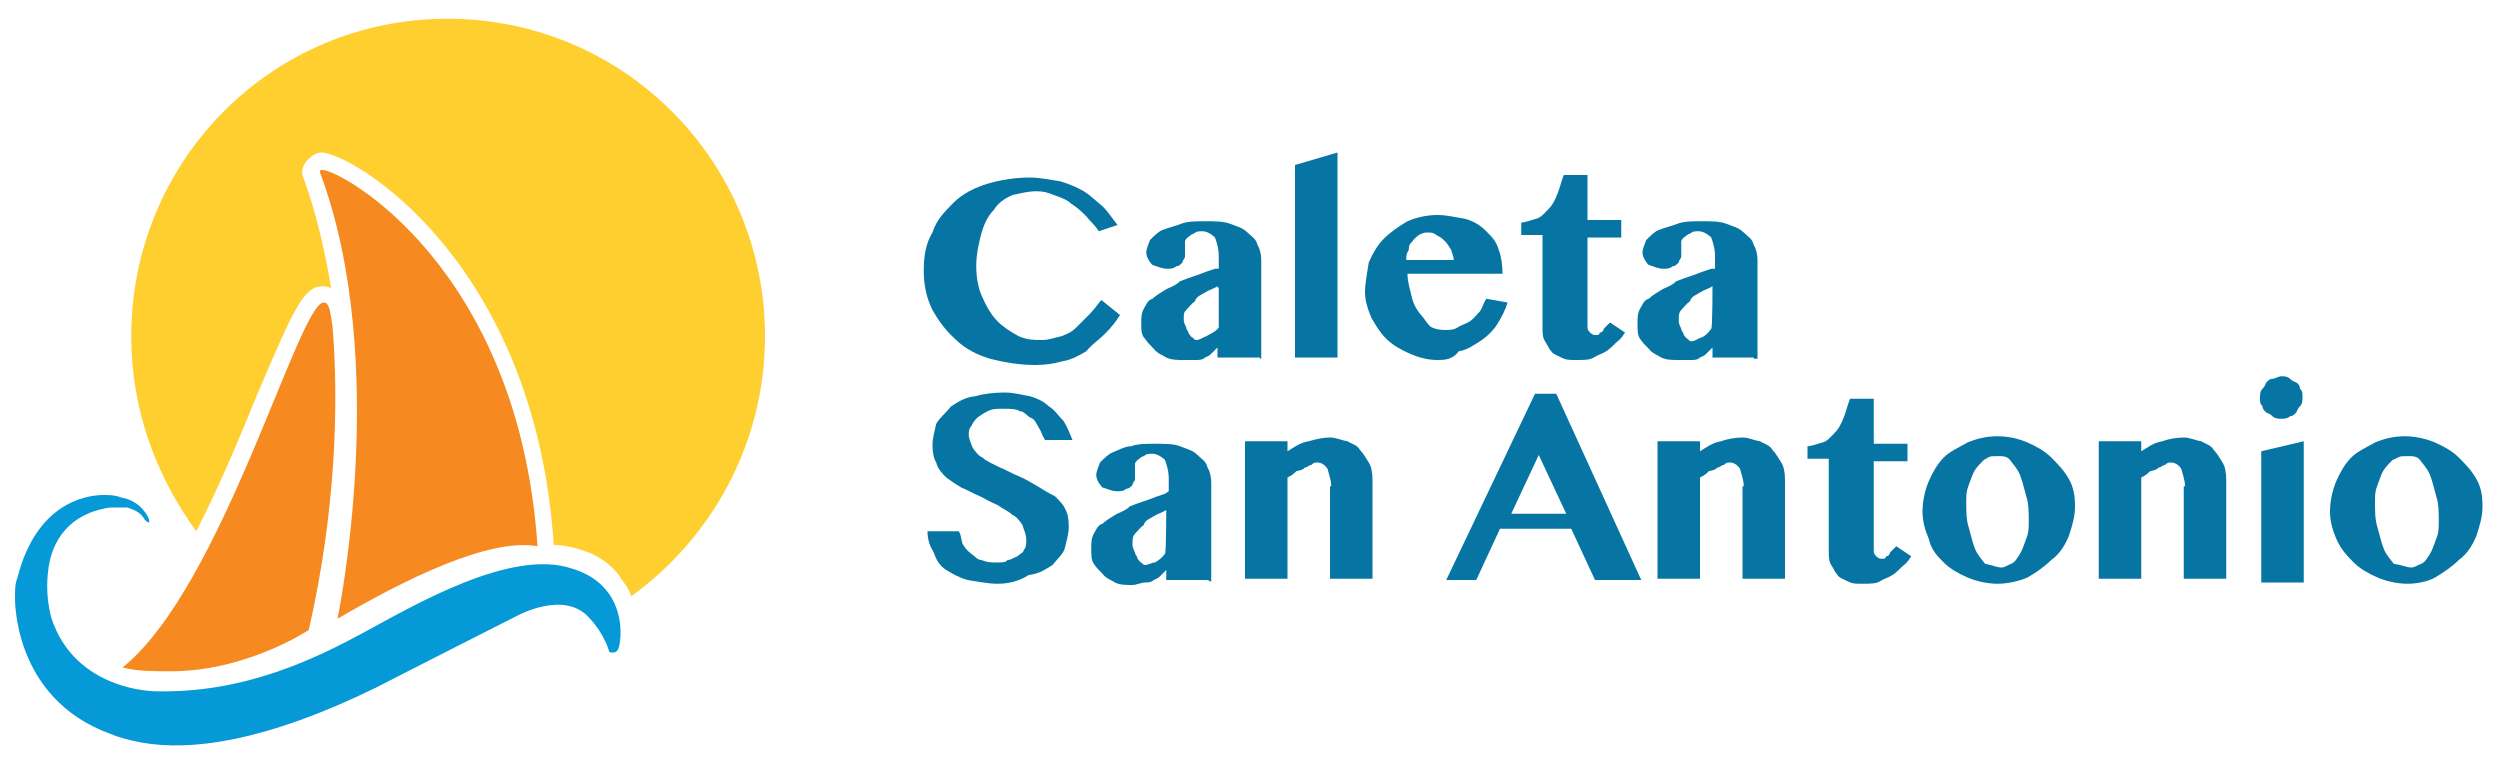
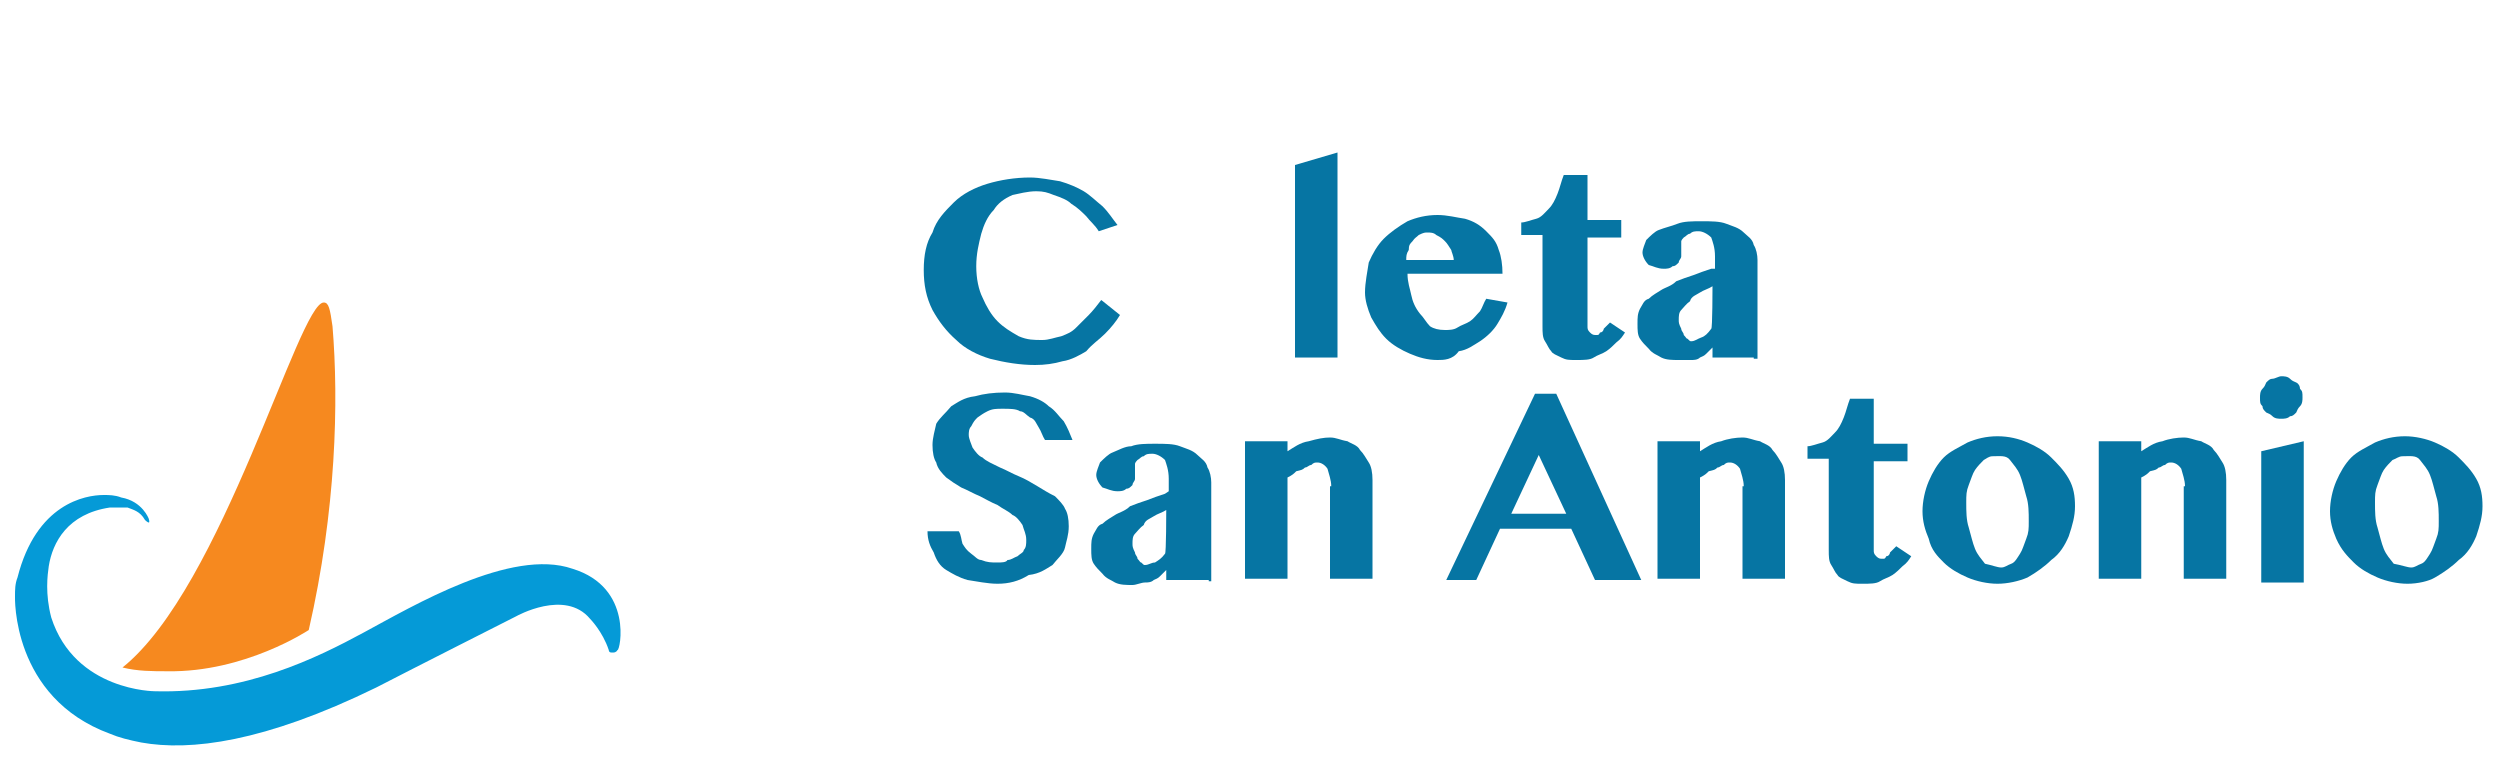
<svg xmlns="http://www.w3.org/2000/svg" version="1.1" id="Layer_1" x="0px" y="0px" viewBox="0 0 200 61.6" style="enable-background:new 0 0 200 61.6;" xml:space="preserve">
  <style type="text/css">
	.st0{fill:#F6891F;}
	.st1{fill:#0675A3;}
	.st2{fill:#FFCE2F;}
	.st3{fill:#059AD7;}
</style>
  <g>
-     <path class="st0" d="M43,43.7c-1.5-22.3-15.7-30.1-17.2-30.1c-0.2,0-0.2,0-0.2,0.2c5.7,15.2,1.4,35.7,1.4,35.7   C32.3,46.4,39.1,43,43,43.7z" />
    <path class="st0" d="M24.7,50.4c2.2-9.6,2.4-18.3,1.9-24.3c-0.2-1.4-0.3-1.9-0.7-1.9c-2,0-8.1,22.8-16.1,29.2   c1.2,0.3,2.4,0.3,3.6,0.3C19.6,53.8,24.7,50.4,24.7,50.4z" />
    <g>
      <path class="st1" d="M78.1,21.3c0,1,0.2,1.9,0.5,2.5c0.3,0.7,0.7,1.4,1.2,1.9c0.5,0.5,1,0.8,1.7,1.2c0.7,0.3,1.2,0.3,1.9,0.3    c0.5,0,1-0.2,1.5-0.3c0.5-0.2,0.8-0.3,1.2-0.7c0.3-0.3,0.7-0.7,1-1c0.3-0.3,0.7-0.8,1-1.2l1.5,1.2c-0.3,0.5-0.7,1-1.2,1.5    c-0.5,0.5-1,0.8-1.5,1.4c-0.5,0.3-1.2,0.7-1.9,0.8c-0.7,0.2-1.4,0.3-2.2,0.3c-1.2,0-2.4-0.2-3.6-0.5c-1-0.3-2-0.8-2.7-1.5    c-0.8-0.7-1.4-1.5-1.9-2.4c-0.5-1-0.7-2-0.7-3.2c0-1.2,0.2-2.2,0.7-3c0.3-1,1-1.7,1.7-2.4c0.7-0.7,1.7-1.2,2.7-1.5    c1-0.3,2.2-0.5,3.4-0.5c0.8,0,1.7,0.2,2.4,0.3c0.7,0.2,1.4,0.5,1.9,0.8c0.5,0.3,1,0.8,1.5,1.2c0.5,0.5,0.8,1,1.2,1.5l-1.5,0.5    c-0.3-0.5-0.7-0.8-1-1.2c-0.3-0.3-0.7-0.7-1.2-1c-0.3-0.3-0.8-0.5-1.4-0.7c-0.5-0.2-0.8-0.3-1.4-0.3c-0.7,0-1.4,0.2-1.9,0.3    c-0.7,0.3-1.2,0.7-1.5,1.2c-0.5,0.5-0.8,1.2-1,1.9C78.3,19.5,78.1,20.3,78.1,21.3z" />
-       <path class="st1" d="M100.8,28.6h-3.4v-0.8c-0.2,0.2-0.3,0.3-0.5,0.5c-0.2,0.2-0.3,0.2-0.5,0.3c-0.2,0.2-0.5,0.2-0.7,0.2    c-0.3,0-0.7,0-1,0c-0.5,0-1,0-1.4-0.2c-0.3-0.2-0.7-0.3-1-0.7c-0.3-0.3-0.5-0.5-0.7-0.8c-0.3-0.3-0.3-0.7-0.3-1.2    c0-0.5,0-0.8,0.2-1.2c0.2-0.3,0.3-0.7,0.7-0.8c0.3-0.3,0.7-0.5,1-0.7s0.8-0.3,1.2-0.7c0.5-0.2,0.8-0.3,1.4-0.5    c0.5-0.2,0.8-0.3,1.4-0.5h0.3v-1c0-0.7-0.2-1.2-0.3-1.5c-0.3-0.3-0.7-0.5-1-0.5s-0.5,0-0.7,0.2c-0.2,0-0.3,0.2-0.5,0.3    c-0.2,0.2-0.2,0.3-0.2,0.3c0,0.2,0,0.3,0,0.5c0,0.2,0,0.3,0,0.7c0,0.2-0.2,0.3-0.2,0.5c-0.2,0.2-0.3,0.3-0.5,0.3    c-0.2,0.2-0.5,0.2-0.7,0.2c-0.5,0-0.8-0.2-1.2-0.3c-0.3-0.3-0.5-0.7-0.5-1c0-0.3,0.2-0.7,0.3-1c0.3-0.3,0.7-0.7,1-0.8    c0.5-0.2,1-0.3,1.5-0.5c0.5-0.2,1.2-0.2,1.9-0.2c0.8,0,1.5,0,2,0.2c0.5,0.2,1,0.3,1.4,0.7c0.3,0.3,0.7,0.5,0.8,1    c0.2,0.3,0.3,0.8,0.3,1.2v7.9H100.8z M97.4,22.9c-0.3,0.2-0.7,0.3-1,0.5c-0.3,0.2-0.7,0.3-0.8,0.7c-0.3,0.2-0.5,0.5-0.7,0.7    c-0.2,0.2-0.2,0.3-0.2,0.7c0,0.2,0,0.3,0.2,0.7c0,0.2,0.2,0.3,0.2,0.5c0.2,0.2,0.2,0.3,0.3,0.3c0.2,0.2,0.2,0.2,0.3,0.2    c0.3,0,0.5-0.2,0.8-0.3c0.3-0.2,0.7-0.3,1-0.7v-3.2H97.4z" />
      <path class="st1" d="M107,28.6h-3.4V13.2l3.4-1V28.6z" />
      <path class="st1" d="M115,28.8c-0.8,0-1.5-0.2-2.2-0.5c-0.7-0.3-1.4-0.7-1.9-1.2c-0.5-0.5-0.8-1-1.2-1.7c-0.3-0.7-0.5-1.4-0.5-2    c0-0.8,0.2-1.7,0.3-2.4c0.3-0.7,0.7-1.4,1.2-1.9c0.5-0.5,1.2-1,1.9-1.4c0.7-0.3,1.5-0.5,2.4-0.5c0.8,0,1.5,0.2,2.2,0.3    c0.7,0.2,1.2,0.5,1.7,1c0.5,0.5,0.8,0.8,1,1.5c0.2,0.5,0.3,1.2,0.3,1.9h-7.6c0,0.7,0.2,1.2,0.3,1.7s0.3,1,0.7,1.5    c0.3,0.3,0.5,0.7,0.8,1c0.3,0.2,0.7,0.3,1.2,0.3c0.3,0,0.7,0,1-0.2s0.7-0.3,1-0.5c0.3-0.2,0.5-0.5,0.8-0.8c0.2-0.3,0.3-0.7,0.5-1    l1.7,0.3c-0.2,0.7-0.5,1.2-0.8,1.7s-0.8,1-1.4,1.4c-0.5,0.3-1,0.7-1.7,0.8C116.2,28.8,115.5,28.8,115,28.8z M116.3,20.8    c0-0.3-0.2-0.7-0.2-0.8c-0.2-0.3-0.3-0.5-0.5-0.7c-0.2-0.2-0.3-0.3-0.7-0.5c-0.2-0.2-0.5-0.2-0.7-0.2s-0.3,0-0.7,0.2    c-0.2,0.2-0.3,0.2-0.5,0.5c-0.2,0.2-0.3,0.3-0.3,0.7c-0.2,0.3-0.2,0.5-0.2,0.8H116.3z" />
      <path class="st1" d="M121.7,19v-1.2c0.3,0,0.8-0.2,1.2-0.3s0.7-0.5,1-0.8c0.3-0.3,0.5-0.7,0.7-1.2c0.2-0.5,0.3-1,0.5-1.5h1.9v3.6    h2.7v1.4H127v7.1c0,0.2,0,0.3,0.2,0.5c0.2,0.2,0.3,0.2,0.5,0.2c0.2,0,0.2,0,0.3-0.2c0.2,0,0.3-0.2,0.3-0.3    c0.2-0.2,0.2-0.2,0.3-0.3c0.2-0.2,0.2-0.2,0.2-0.2l1.2,0.8c-0.2,0.3-0.3,0.5-0.7,0.8c-0.2,0.2-0.5,0.5-0.8,0.7s-0.7,0.3-1,0.5    c-0.3,0.2-0.8,0.2-1.4,0.2s-0.8,0-1.2-0.2s-0.7-0.3-0.8-0.5c-0.2-0.2-0.3-0.5-0.5-0.8c-0.2-0.3-0.2-0.7-0.2-1.2v-7.3h-1.7V19z" />
      <path class="st1" d="M140.3,28.6H137v-0.8c-0.2,0.2-0.3,0.3-0.5,0.5c-0.2,0.2-0.3,0.2-0.5,0.3c-0.2,0.2-0.5,0.2-0.7,0.2    c-0.3,0-0.7,0-1,0c-0.5,0-1,0-1.4-0.2c-0.3-0.2-0.7-0.3-1-0.7c-0.3-0.3-0.5-0.5-0.7-0.8c-0.2-0.3-0.2-0.7-0.2-1.2    c0-0.5,0-0.8,0.2-1.2c0.2-0.3,0.3-0.7,0.7-0.8c0.3-0.3,0.7-0.5,1-0.7s0.8-0.3,1.2-0.7c0.5-0.2,0.8-0.3,1.4-0.5    c0.5-0.2,0.8-0.3,1.4-0.5h0.3v-1c0-0.7-0.2-1.2-0.3-1.5c-0.3-0.3-0.7-0.5-1-0.5s-0.5,0-0.7,0.2c-0.2,0-0.3,0.2-0.5,0.3    c-0.2,0.2-0.2,0.3-0.2,0.3c0,0.2,0,0.3,0,0.5c0,0.2,0,0.3,0,0.7c0,0.2-0.2,0.3-0.2,0.5c-0.2,0.2-0.3,0.3-0.5,0.3    c-0.2,0.2-0.5,0.2-0.7,0.2c-0.5,0-0.8-0.2-1.2-0.3c-0.3-0.3-0.5-0.7-0.5-1c0-0.3,0.2-0.7,0.3-1c0.3-0.3,0.7-0.7,1-0.8    c0.5-0.2,1-0.3,1.5-0.5c0.5-0.2,1.2-0.2,1.9-0.2c0.8,0,1.5,0,2,0.2c0.5,0.2,1,0.3,1.4,0.7c0.3,0.3,0.7,0.5,0.8,1    c0.2,0.3,0.3,0.8,0.3,1.2v7.9H140.3z M137,22.9c-0.3,0.2-0.7,0.3-1,0.5c-0.3,0.2-0.7,0.3-0.8,0.7c-0.3,0.2-0.5,0.5-0.7,0.7    c-0.2,0.2-0.2,0.5-0.2,0.8c0,0.2,0,0.3,0.2,0.7c0,0.2,0.2,0.3,0.2,0.5c0.2,0.2,0.2,0.3,0.3,0.3c0.2,0.2,0.2,0.2,0.3,0.2    c0.3,0,0.5-0.2,0.8-0.3s0.5-0.3,0.8-0.7C137,26.3,137,22.9,137,22.9z" />
      <path class="st1" d="M79.8,46.7c-0.8,0-1.7-0.2-2.4-0.3c-0.7-0.2-1.2-0.5-1.7-0.8c-0.5-0.3-0.8-0.8-1-1.4c-0.3-0.5-0.5-1-0.5-1.7    h2.5c0.2,0.3,0.2,0.7,0.3,1c0.2,0.3,0.3,0.5,0.7,0.8c0.3,0.2,0.5,0.5,0.8,0.5C79,45,79.3,45,79.8,45c0.3,0,0.7,0,0.8-0.2    c0.3,0,0.5-0.2,0.8-0.3c0.2-0.2,0.5-0.3,0.5-0.5c0.2-0.2,0.2-0.5,0.2-0.8c0-0.5-0.2-0.8-0.3-1.2c-0.2-0.3-0.5-0.7-0.8-0.8    c-0.3-0.3-0.8-0.5-1.2-0.8c-0.5-0.2-1-0.5-1.4-0.7c-0.5-0.2-1-0.5-1.5-0.7c-0.5-0.3-0.8-0.5-1.2-0.8c-0.3-0.3-0.7-0.7-0.8-1.2    c-0.2-0.3-0.3-0.8-0.3-1.4s0.2-1.2,0.3-1.7c0.3-0.5,0.7-0.8,1.2-1.4c0.5-0.3,1-0.7,1.9-0.8c0.7-0.2,1.5-0.3,2.4-0.3    c0.7,0,1.4,0.2,2,0.3c0.7,0.2,1.2,0.5,1.5,0.8c0.5,0.3,0.8,0.8,1.2,1.2c0.3,0.5,0.5,1,0.7,1.5h-2.2c-0.2-0.3-0.3-0.7-0.5-1    c-0.2-0.3-0.3-0.7-0.7-0.8c-0.3-0.2-0.5-0.5-0.8-0.5c-0.3-0.2-0.8-0.2-1.4-0.2c-0.5,0-0.8,0-1.2,0.2s-0.5,0.3-0.8,0.5    c-0.2,0.2-0.3,0.3-0.5,0.7c-0.2,0.2-0.2,0.5-0.2,0.7c0,0.3,0.2,0.7,0.3,1c0.2,0.3,0.5,0.7,0.8,0.8c0.3,0.3,0.8,0.5,1.4,0.8    c0.5,0.2,1,0.5,1.5,0.7c0.5,0.2,1,0.5,1.5,0.8c0.5,0.3,0.8,0.5,1.4,0.8c0.3,0.3,0.7,0.7,0.8,1c0.2,0.3,0.3,0.8,0.3,1.4    c0,0.7-0.2,1.2-0.3,1.7s-0.7,1-1,1.4c-0.5,0.3-1,0.7-1.9,0.8C81.5,46.5,80.7,46.7,79.8,46.7z" />
      <path class="st1" d="M96.7,46.4h-3.4v-0.8c-0.2,0.2-0.3,0.3-0.5,0.5c-0.2,0.2-0.3,0.2-0.5,0.3c-0.2,0.2-0.5,0.2-0.7,0.2    c-0.3,0-0.7,0.2-1,0.2c-0.5,0-1,0-1.4-0.2c-0.3-0.2-0.7-0.3-1-0.7c-0.3-0.3-0.5-0.5-0.7-0.8c-0.2-0.3-0.2-0.7-0.2-1.2    c0-0.5,0-0.8,0.2-1.2c0.2-0.3,0.3-0.7,0.7-0.8c0.3-0.3,0.7-0.5,1-0.7c0.3-0.2,0.8-0.3,1.2-0.7c0.5-0.2,0.8-0.3,1.4-0.5    c0.5-0.2,0.8-0.3,1.4-0.5l0.3-0.2v-1c0-0.7-0.2-1.2-0.3-1.5c-0.3-0.3-0.7-0.5-1-0.5s-0.5,0-0.7,0.2c-0.2,0-0.3,0.2-0.5,0.3    c-0.2,0.2-0.2,0.3-0.2,0.3c0,0.2,0,0.3,0,0.5c0,0.2,0,0.3,0,0.7c0,0.2-0.2,0.3-0.2,0.5c-0.2,0.2-0.3,0.3-0.5,0.3    c-0.2,0.2-0.5,0.2-0.7,0.2c-0.5,0-0.8-0.2-1.2-0.3c-0.3-0.3-0.5-0.7-0.5-1s0.2-0.7,0.3-1c0.3-0.3,0.7-0.7,1-0.8    c0.5-0.2,1-0.5,1.5-0.5c0.5-0.2,1.2-0.2,1.9-0.2c0.8,0,1.5,0,2,0.2c0.5,0.2,1,0.3,1.4,0.7c0.3,0.3,0.7,0.5,0.8,1    c0.2,0.3,0.3,0.8,0.3,1.2v7.9H96.7z M93.3,40.8c-0.3,0.2-0.7,0.3-1,0.5c-0.3,0.2-0.7,0.3-0.8,0.7c-0.3,0.2-0.5,0.5-0.7,0.7    s-0.2,0.5-0.2,0.8c0,0.2,0,0.3,0.2,0.7c0,0.2,0.2,0.3,0.2,0.5c0.2,0.2,0.2,0.3,0.3,0.3c0.2,0.2,0.2,0.2,0.3,0.2    c0.3,0,0.5-0.2,0.8-0.2c0.3-0.2,0.5-0.3,0.8-0.7C93.3,44.3,93.3,40.8,93.3,40.8z" />
      <path class="st1" d="M106.5,38.9c0-0.5-0.2-1-0.3-1.4c-0.2-0.3-0.5-0.5-0.8-0.5c-0.2,0-0.3,0-0.5,0.2c-0.2,0-0.3,0.2-0.5,0.2    c-0.2,0.2-0.3,0.2-0.7,0.3c-0.2,0.2-0.3,0.3-0.7,0.5v8.1h-3.4v-11h3.4v0.8c0.5-0.3,1-0.7,1.7-0.8c0.7-0.2,1.2-0.3,1.7-0.3    c0.5,0,0.8,0.2,1.4,0.3c0.3,0.2,0.8,0.3,1,0.7c0.3,0.3,0.5,0.7,0.7,1s0.3,0.8,0.3,1.4v7.9h-3.4v-7.4H106.5z" />
      <path class="st1" d="M124.5,31.5l6.8,14.9h-3.7l-1.9-4.1h-5.7l-1.9,4.1h-2.4l7.1-14.9H124.5z M120.9,41.1h4.4l-2.2-4.7L120.9,41.1    z" />
      <path class="st1" d="M139.5,38.9c0-0.5-0.2-1-0.3-1.4c-0.2-0.3-0.5-0.5-0.8-0.5c-0.2,0-0.3,0-0.5,0.2c-0.2,0-0.3,0.2-0.5,0.2    c-0.2,0.2-0.3,0.2-0.7,0.3c-0.2,0.2-0.3,0.3-0.7,0.5v8.1h-3.4v-11h3.4v0.8c0.5-0.3,1-0.7,1.7-0.8c0.5-0.2,1.2-0.3,1.7-0.3    c0.5,0,0.8,0.2,1.4,0.3c0.3,0.2,0.8,0.3,1,0.7c0.3,0.3,0.5,0.7,0.7,1s0.3,0.8,0.3,1.4v7.9h-3.4v-7.4H139.5z" />
      <path class="st1" d="M144.6,36.7v-1c0.3,0,0.8-0.2,1.2-0.3s0.7-0.5,1-0.8s0.5-0.7,0.7-1.2c0.2-0.5,0.3-1,0.5-1.5h1.9v3.6h2.7v1.4    h-2.7v7.1c0,0.2,0,0.3,0.2,0.5c0.2,0.2,0.3,0.2,0.5,0.2s0.2,0,0.3-0.2c0.2,0,0.3-0.2,0.3-0.3c0.2-0.2,0.2-0.2,0.3-0.3    c0.2-0.2,0.2-0.2,0.2-0.2l1.2,0.8c-0.2,0.3-0.3,0.5-0.7,0.8c-0.2,0.2-0.5,0.5-0.8,0.7s-0.7,0.3-1,0.5c-0.3,0.2-0.8,0.2-1.4,0.2    s-0.8,0-1.2-0.2s-0.7-0.3-0.8-0.5c-0.2-0.2-0.3-0.5-0.5-0.8c-0.2-0.3-0.2-0.7-0.2-1.2v-7.3h-1.7V36.7z" />
      <path class="st1" d="M159.8,46.7c-0.8,0-1.7-0.2-2.4-0.5c-0.7-0.3-1.4-0.7-1.9-1.2c-0.5-0.5-1-1-1.2-1.9c-0.3-0.7-0.5-1.4-0.5-2.2    c0-0.8,0.2-1.7,0.5-2.4s0.7-1.4,1.2-1.9c0.5-0.5,1.2-0.8,1.9-1.2c0.7-0.3,1.5-0.5,2.4-0.5s1.7,0.2,2.4,0.5    c0.7,0.3,1.4,0.7,1.9,1.2c0.5,0.5,1,1,1.4,1.7s0.5,1.4,0.5,2.2c0,0.8-0.2,1.5-0.5,2.4c-0.3,0.7-0.7,1.4-1.4,1.9    c-0.5,0.5-1.2,1-1.9,1.4C161.5,46.5,160.6,46.7,159.8,46.7z M160.1,45.4c0.3,0,0.5-0.2,0.8-0.3s0.5-0.5,0.7-0.8    c0.2-0.3,0.3-0.7,0.5-1.2c0.2-0.5,0.2-0.8,0.2-1.4c0-0.7,0-1.4-0.2-2c-0.2-0.7-0.3-1.2-0.5-1.7c-0.2-0.5-0.5-0.8-0.8-1.2    s-0.8-0.3-1.4-0.3c-0.3,0-0.5,0.2-0.7,0.3c-0.2,0.2-0.5,0.5-0.7,0.8c-0.2,0.3-0.3,0.7-0.5,1.2c-0.2,0.5-0.2,0.8-0.2,1.4    c0,0.7,0,1.4,0.2,2c0.2,0.7,0.3,1.2,0.5,1.7s0.5,0.8,0.8,1.2C159.3,45.2,159.8,45.4,160.1,45.4z" />
      <path class="st1" d="M174.8,38.9c0-0.5-0.2-1-0.3-1.4c-0.2-0.3-0.5-0.5-0.8-0.5c-0.2,0-0.3,0-0.5,0.2c-0.2,0-0.3,0.2-0.5,0.2    c-0.2,0.2-0.3,0.2-0.7,0.3c-0.2,0.2-0.3,0.3-0.7,0.5v8.1h-3.4v-11h3.4v0.8c0.5-0.3,1-0.7,1.7-0.8c0.5-0.2,1.2-0.3,1.7-0.3    s0.8,0.2,1.4,0.3c0.3,0.2,0.8,0.3,1,0.7c0.3,0.3,0.5,0.7,0.7,1s0.3,0.8,0.3,1.4v7.9h-3.4v-7.4H174.8z" />
      <path class="st1" d="M180.8,31.8c0-0.2,0-0.5,0.2-0.7c0.2-0.2,0.2-0.3,0.3-0.5c0.2-0.2,0.3-0.3,0.5-0.3s0.5-0.2,0.7-0.2    c0.2,0,0.5,0,0.7,0.2c0.2,0.2,0.3,0.2,0.5,0.3s0.3,0.3,0.3,0.5c0.2,0.2,0.2,0.3,0.2,0.7c0,0.2,0,0.5-0.2,0.7s-0.2,0.3-0.3,0.5    c-0.2,0.2-0.3,0.3-0.5,0.3c-0.2,0.2-0.5,0.2-0.7,0.2c-0.2,0-0.5,0-0.7-0.2c-0.2-0.2-0.3-0.2-0.5-0.3c-0.2-0.2-0.3-0.3-0.3-0.5    C180.8,32.3,180.8,32.2,180.8,31.8z M180.9,36.1l3.4-0.8v11.3h-3.4V36.1z" />
      <path class="st1" d="M192.6,46.7c-0.8,0-1.7-0.2-2.4-0.5c-0.7-0.3-1.4-0.7-1.9-1.2c-0.5-0.5-1-1-1.4-1.9c-0.3-0.7-0.5-1.4-0.5-2.2    c0-0.8,0.2-1.7,0.5-2.4s0.7-1.4,1.2-1.9c0.5-0.5,1.2-0.8,1.9-1.2c0.7-0.3,1.5-0.5,2.4-0.5c0.8,0,1.7,0.2,2.4,0.5    c0.7,0.3,1.4,0.7,1.9,1.2c0.5,0.5,1,1,1.4,1.7s0.5,1.4,0.5,2.2c0,0.8-0.2,1.5-0.5,2.4c-0.3,0.7-0.7,1.4-1.4,1.9    c-0.5,0.5-1.2,1-1.9,1.4C194.3,46.5,193.4,46.7,192.6,46.7z M192.9,45.4c0.3,0,0.5-0.2,0.8-0.3s0.5-0.5,0.7-0.8    c0.2-0.3,0.3-0.7,0.5-1.2c0.2-0.5,0.2-0.8,0.2-1.4c0-0.7,0-1.4-0.2-2c-0.2-0.7-0.3-1.2-0.5-1.7s-0.5-0.8-0.8-1.2s-0.8-0.3-1.4-0.3    c-0.3,0-0.5,0.2-0.8,0.3c-0.2,0.2-0.5,0.5-0.7,0.8c-0.2,0.3-0.3,0.7-0.5,1.2c-0.2,0.5-0.2,0.8-0.2,1.4c0,0.7,0,1.4,0.2,2    c0.2,0.7,0.3,1.2,0.5,1.7s0.5,0.8,0.8,1.2C192.1,45.2,192.6,45.4,192.9,45.4z" />
    </g>
    <g>
-       <path class="st2" d="M61.2,26.9c0-14-11.3-25.4-25.4-25.4S10.5,12.9,10.5,26.9c0,5.9,2,11.2,5.2,15.6c1.9-3.7,3.6-7.8,4.9-11    c2.9-6.8,3.7-8.6,5.2-8.6l0,0l0,0c0.2,0,0.5,0,0.7,0.2c-0.5-3-1.2-6.1-2.2-8.8c-0.2-0.5-0.2-0.8,0.2-1.4c0.3-0.3,0.7-0.7,1.2-0.7    l0,0c2.4,0,17.1,8.6,18.6,31.4c0.8,0,1.7,0.2,2.5,0.5c1,0.3,2,1,2.7,1.9c0.3,0.5,0.8,1,1,1.7C57,43,61.2,35.4,61.2,26.9z" />
-     </g>
+       </g>
    <path class="st3" d="M45.8,45.5c-4.9-1.7-12.8,3-16.7,5.1c-3.7,2-9.5,4.9-16.7,4.7c0,0-6.4,0-8.3-5.9c-0.5-1.9-0.3-3.4-0.2-4.1   c0.3-1.9,1.5-4.2,4.9-4.7c0.3,0,0.8,0,1.4,0c0.5,0.2,1,0.3,1.4,1c0,0,0.2,0.2,0.3,0.2s0-0.3,0-0.3s-0.5-1.4-2.2-1.7l0,0l0,0l0,0   c-0.5-0.2-1-0.2-1.4-0.2c-1.5,0-5.4,0.7-6.9,6.6c-0.2,0.5-0.2,1-0.2,1.5l0,0c0,0-0.3,8.1,7.6,11c0.7,0.3,1.5,0.5,2.5,0.7l0,0l0,0   c3.9,0.7,9.8,0,18.8-4.4c2.7-1.4,11.2-5.7,11.2-5.7s3.9-2.2,5.9,0.2c0,0,1,1,1.5,2.5l0,0c0,0,0,0.2,0.2,0.2l0,0l0,0c0,0,0,0,0.2,0   l0,0l0,0l0,0c0,0,0.2,0,0.3-0.2l0,0C49.6,52.1,50.7,47,45.8,45.5z" />
  </g>
</svg>